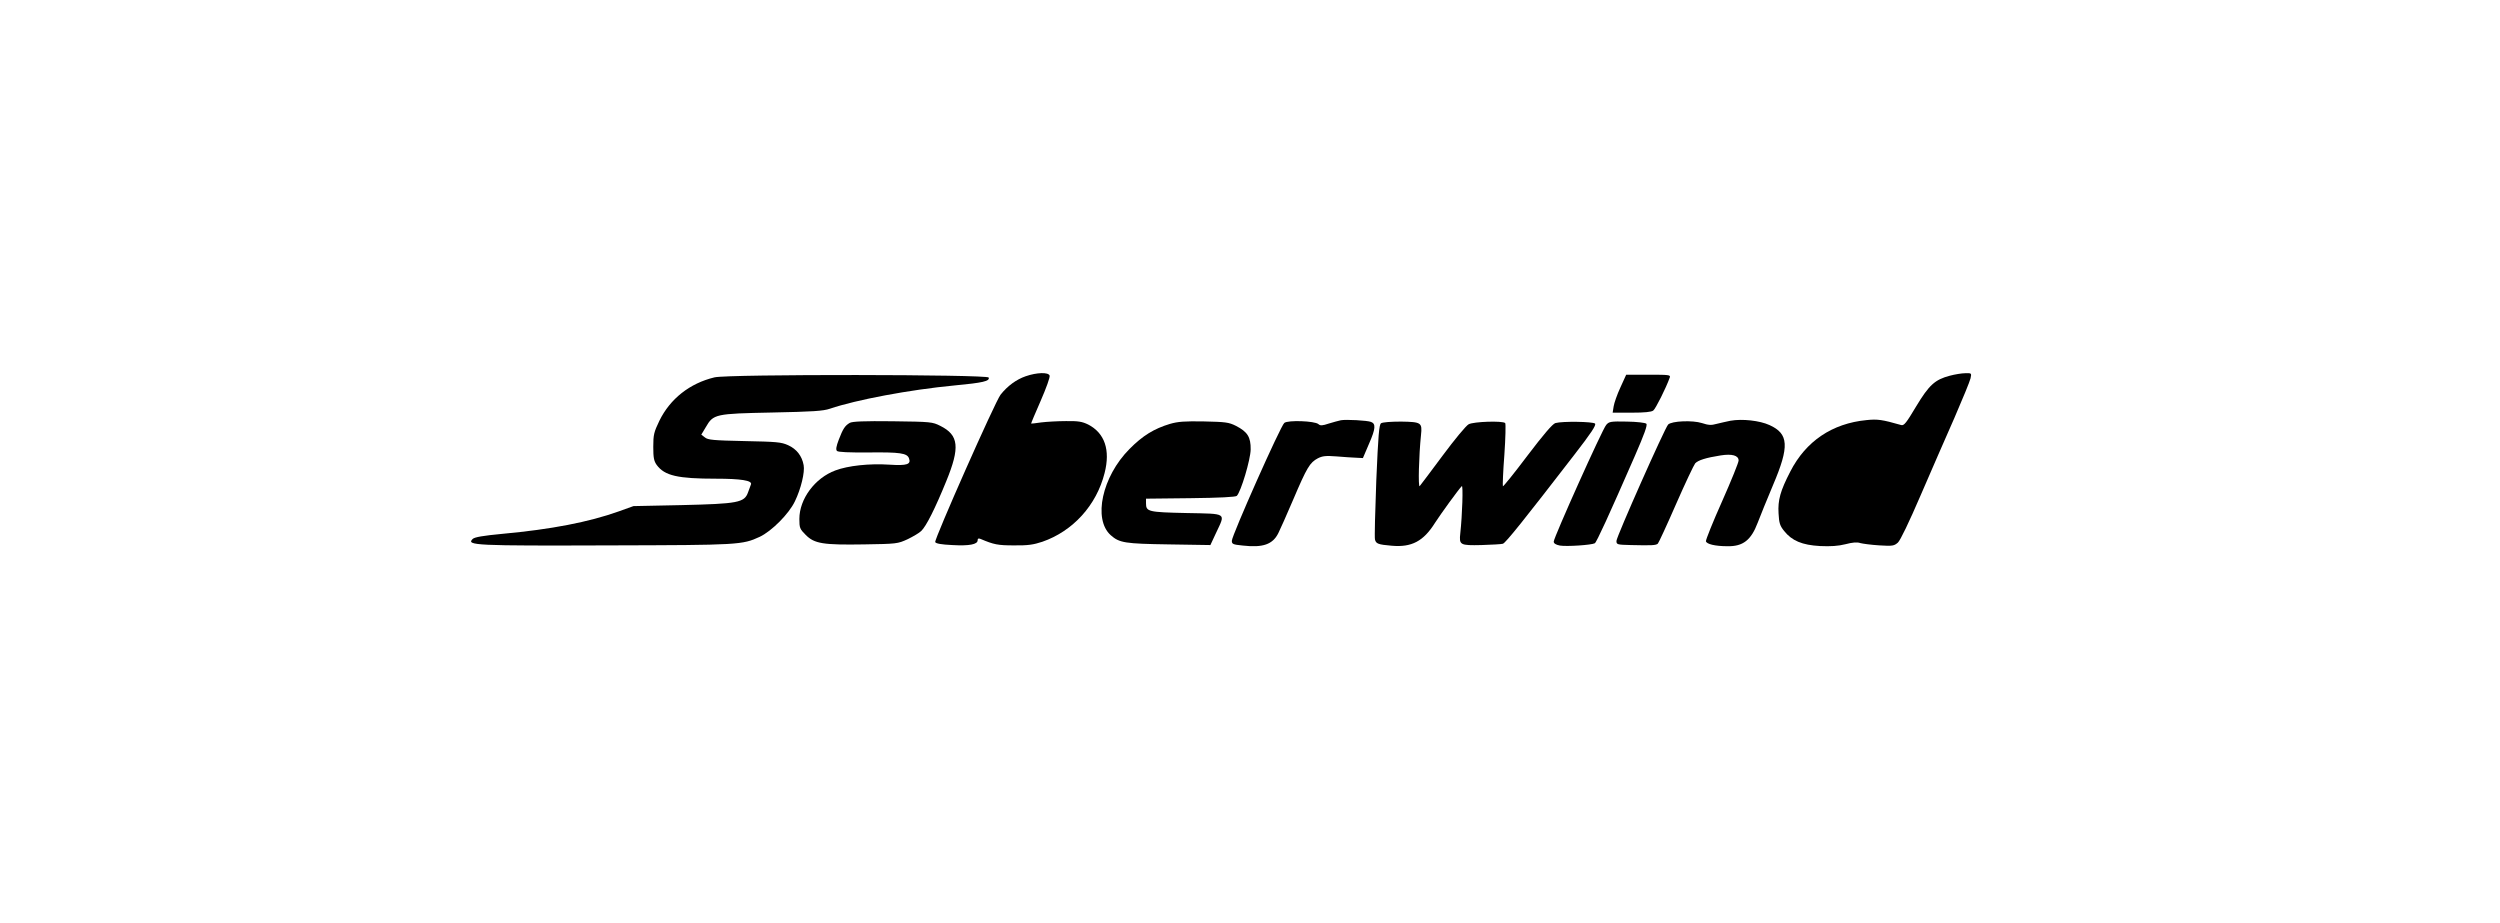
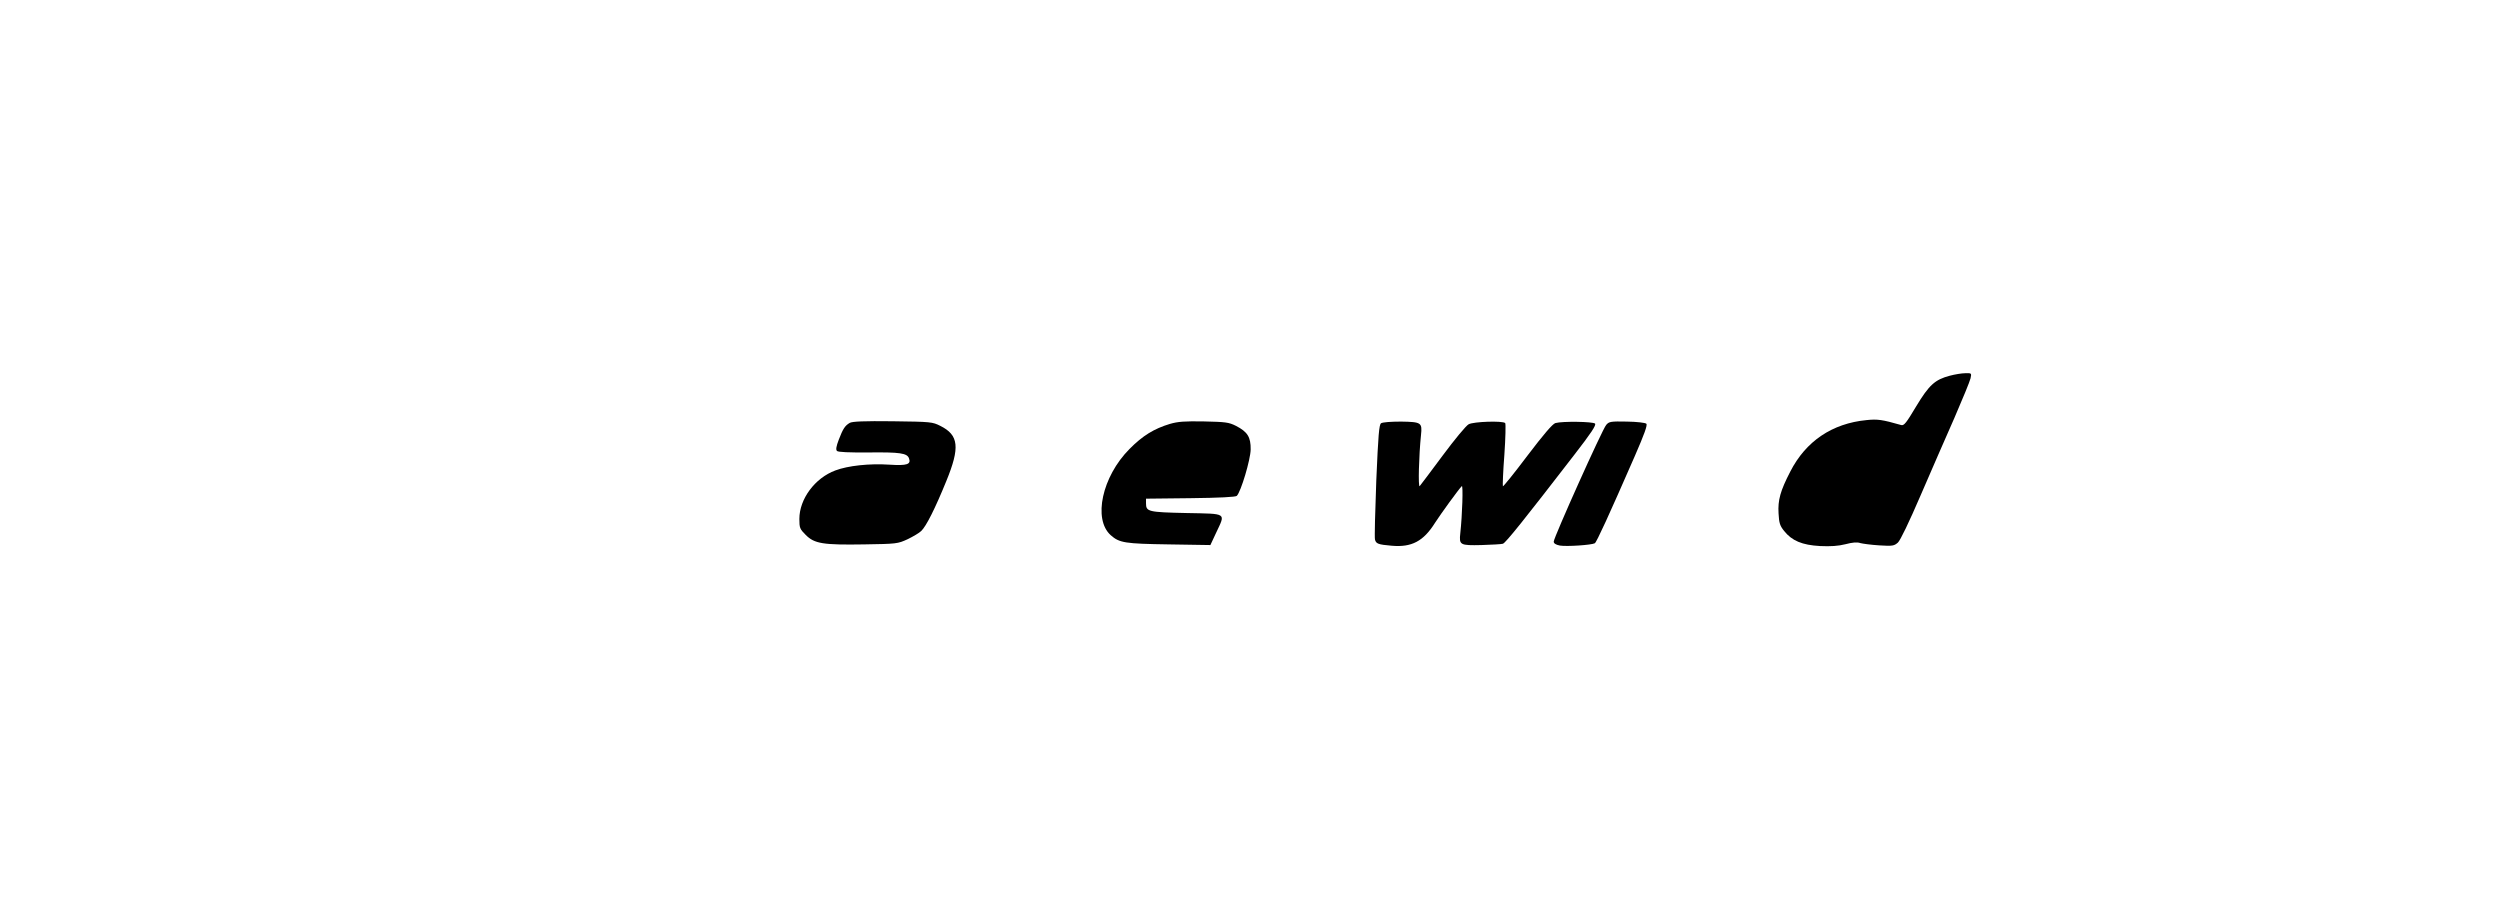
<svg xmlns="http://www.w3.org/2000/svg" version="1.0" width="100%" height="100mm" viewBox="0 0 1024 559" preserveAspectRatio="xMidYMid meet">
  <g transform="translate(0,559) scale(0.1,-0.1)" fill="#000000" stroke="none">
-     <path d="M3762 3311 c-58 -20 -111 -59 -153 -112 -33 -42 -402 -876 -396 -893 4 -9 37 -15 103 -18 104 -6 154 4 154 29 0 11 5 13 18 8 80 -34 104 -39 202 -39 84 -1 118 4 172 22 185 64 328 221 377 416 36 140 1 242 -99 294 -37 18 -60 22 -135 21 -49 0 -117 -4 -150 -8 -33 -5 -61 -8 -61 -7 -1 1 25 63 58 138 33 76 58 144 54 153 -8 21 -77 19 -144 -4z" />
    <path d="M9360 3314 c-91 -24 -126 -56 -205 -187 -59 -99 -73 -117 -90 -112 -116 33 -143 37 -210 30 -208 -20 -368 -128 -462 -312 -60 -116 -76 -173 -71 -253 3 -58 8 -75 34 -107 47 -59 109 -85 217 -91 65 -3 110 0 154 11 42 11 71 14 90 7 15 -4 67 -11 116 -14 80 -5 89 -3 112 17 15 14 67 122 138 287 63 146 155 357 205 470 49 113 93 220 97 238 7 32 6 32 -32 31 -21 0 -63 -7 -93 -15z" />
-     <path d="M1876 3304 c-150 -36 -269 -130 -334 -263 -33 -69 -37 -84 -37 -158 0 -67 4 -86 21 -110 48 -65 127 -83 360 -83 149 0 219 -11 211 -34 -2 -6 -10 -28 -18 -49 -22 -62 -61 -69 -404 -77 l-290 -6 -89 -32 c-182 -65 -410 -109 -705 -136 -117 -11 -169 -20 -180 -31 -40 -39 10 -42 839 -39 774 2 794 3 900 52 72 34 177 139 213 215 37 76 61 177 53 219 -10 56 -43 98 -94 121 -42 19 -70 21 -265 25 -188 4 -221 7 -239 22 l-22 17 27 45 c46 80 57 82 402 89 246 5 309 9 350 23 159 54 482 115 755 141 171 16 215 26 207 48 -6 19 -1580 21 -1661 1z" />
-     <path d="M7364 3243 c-20 -43 -38 -95 -41 -115 l-6 -38 115 0 c76 0 120 4 131 13 14 10 78 138 100 200 6 16 -4 17 -129 17 l-135 0 -35 -77z" />
-     <path d="M5670 3044 c-14 -3 -47 -12 -73 -20 -39 -13 -51 -14 -63 -3 -23 19 -184 25 -206 7 -22 -16 -318 -682 -318 -714 0 -20 6 -23 66 -29 123 -14 182 7 216 76 10 19 50 110 90 203 83 195 101 224 148 249 29 15 49 17 115 12 44 -4 98 -7 119 -8 l40 -2 38 89 c39 89 41 119 11 130 -22 9 -153 16 -183 10z" />
-     <path d="M8030 3041 c-25 -5 -63 -14 -84 -19 -31 -9 -49 -8 -88 5 -57 18 -183 13 -205 -9 -20 -21 -313 -680 -313 -705 0 -22 4 -23 88 -25 126 -3 152 -2 163 9 5 5 55 113 110 239 55 126 108 237 116 247 18 19 65 34 154 48 69 11 109 0 109 -31 0 -12 -45 -123 -100 -247 -56 -125 -99 -233 -98 -242 4 -17 55 -30 130 -30 95 -2 144 37 184 143 15 39 56 141 92 226 101 237 96 312 -21 365 -59 27 -165 39 -237 26z" />
    <path d="M2695 3028 c-29 -17 -41 -36 -66 -101 -16 -42 -19 -61 -11 -69 7 -7 72 -10 194 -9 187 2 230 -4 242 -35 14 -37 -11 -46 -118 -39 -122 8 -251 -6 -328 -35 -124 -46 -218 -173 -218 -294 0 -54 3 -61 38 -96 53 -54 106 -62 355 -58 197 3 203 4 262 31 33 16 71 38 83 50 30 28 84 135 152 302 84 205 76 279 -36 335 -48 24 -55 25 -289 28 -172 2 -246 -1 -260 -10z" />
    <path d="M4635 3022 c-96 -29 -165 -71 -245 -152 -166 -167 -222 -425 -114 -522 53 -47 86 -52 352 -56 l252 -4 35 75 c57 122 70 114 -179 119 -233 5 -246 8 -246 59 l0 28 270 3 c175 2 273 7 280 14 25 25 83 219 84 281 1 75 -19 107 -89 143 -44 22 -63 24 -195 27 -116 2 -157 -1 -205 -15z" />
    <path d="M5914 3026 c-12 -9 -17 -69 -29 -348 -7 -185 -11 -345 -8 -356 6 -26 19 -31 101 -38 121 -11 193 27 263 139 32 50 142 202 162 222 9 10 3 -176 -9 -285 -8 -72 -2 -75 128 -72 62 2 121 5 130 8 17 5 131 148 432 538 103 133 135 181 126 190 -12 12 -198 15 -240 3 -17 -5 -71 -68 -169 -197 -79 -105 -146 -188 -149 -186 -2 3 1 89 9 191 7 101 9 188 5 192 -15 15 -191 9 -221 -7 -16 -8 -85 -92 -158 -190 -71 -96 -134 -179 -139 -185 -10 -10 -5 185 8 310 8 75 2 79 -121 81 -64 0 -111 -4 -121 -10z" />
    <path d="M7278 3016 c-23 -25 -318 -683 -318 -707 0 -11 12 -19 37 -24 40 -7 193 3 212 14 11 7 84 166 243 530 57 131 77 186 69 194 -6 6 -57 12 -118 13 -98 2 -108 0 -125 -20z" />
  </g>
</svg>